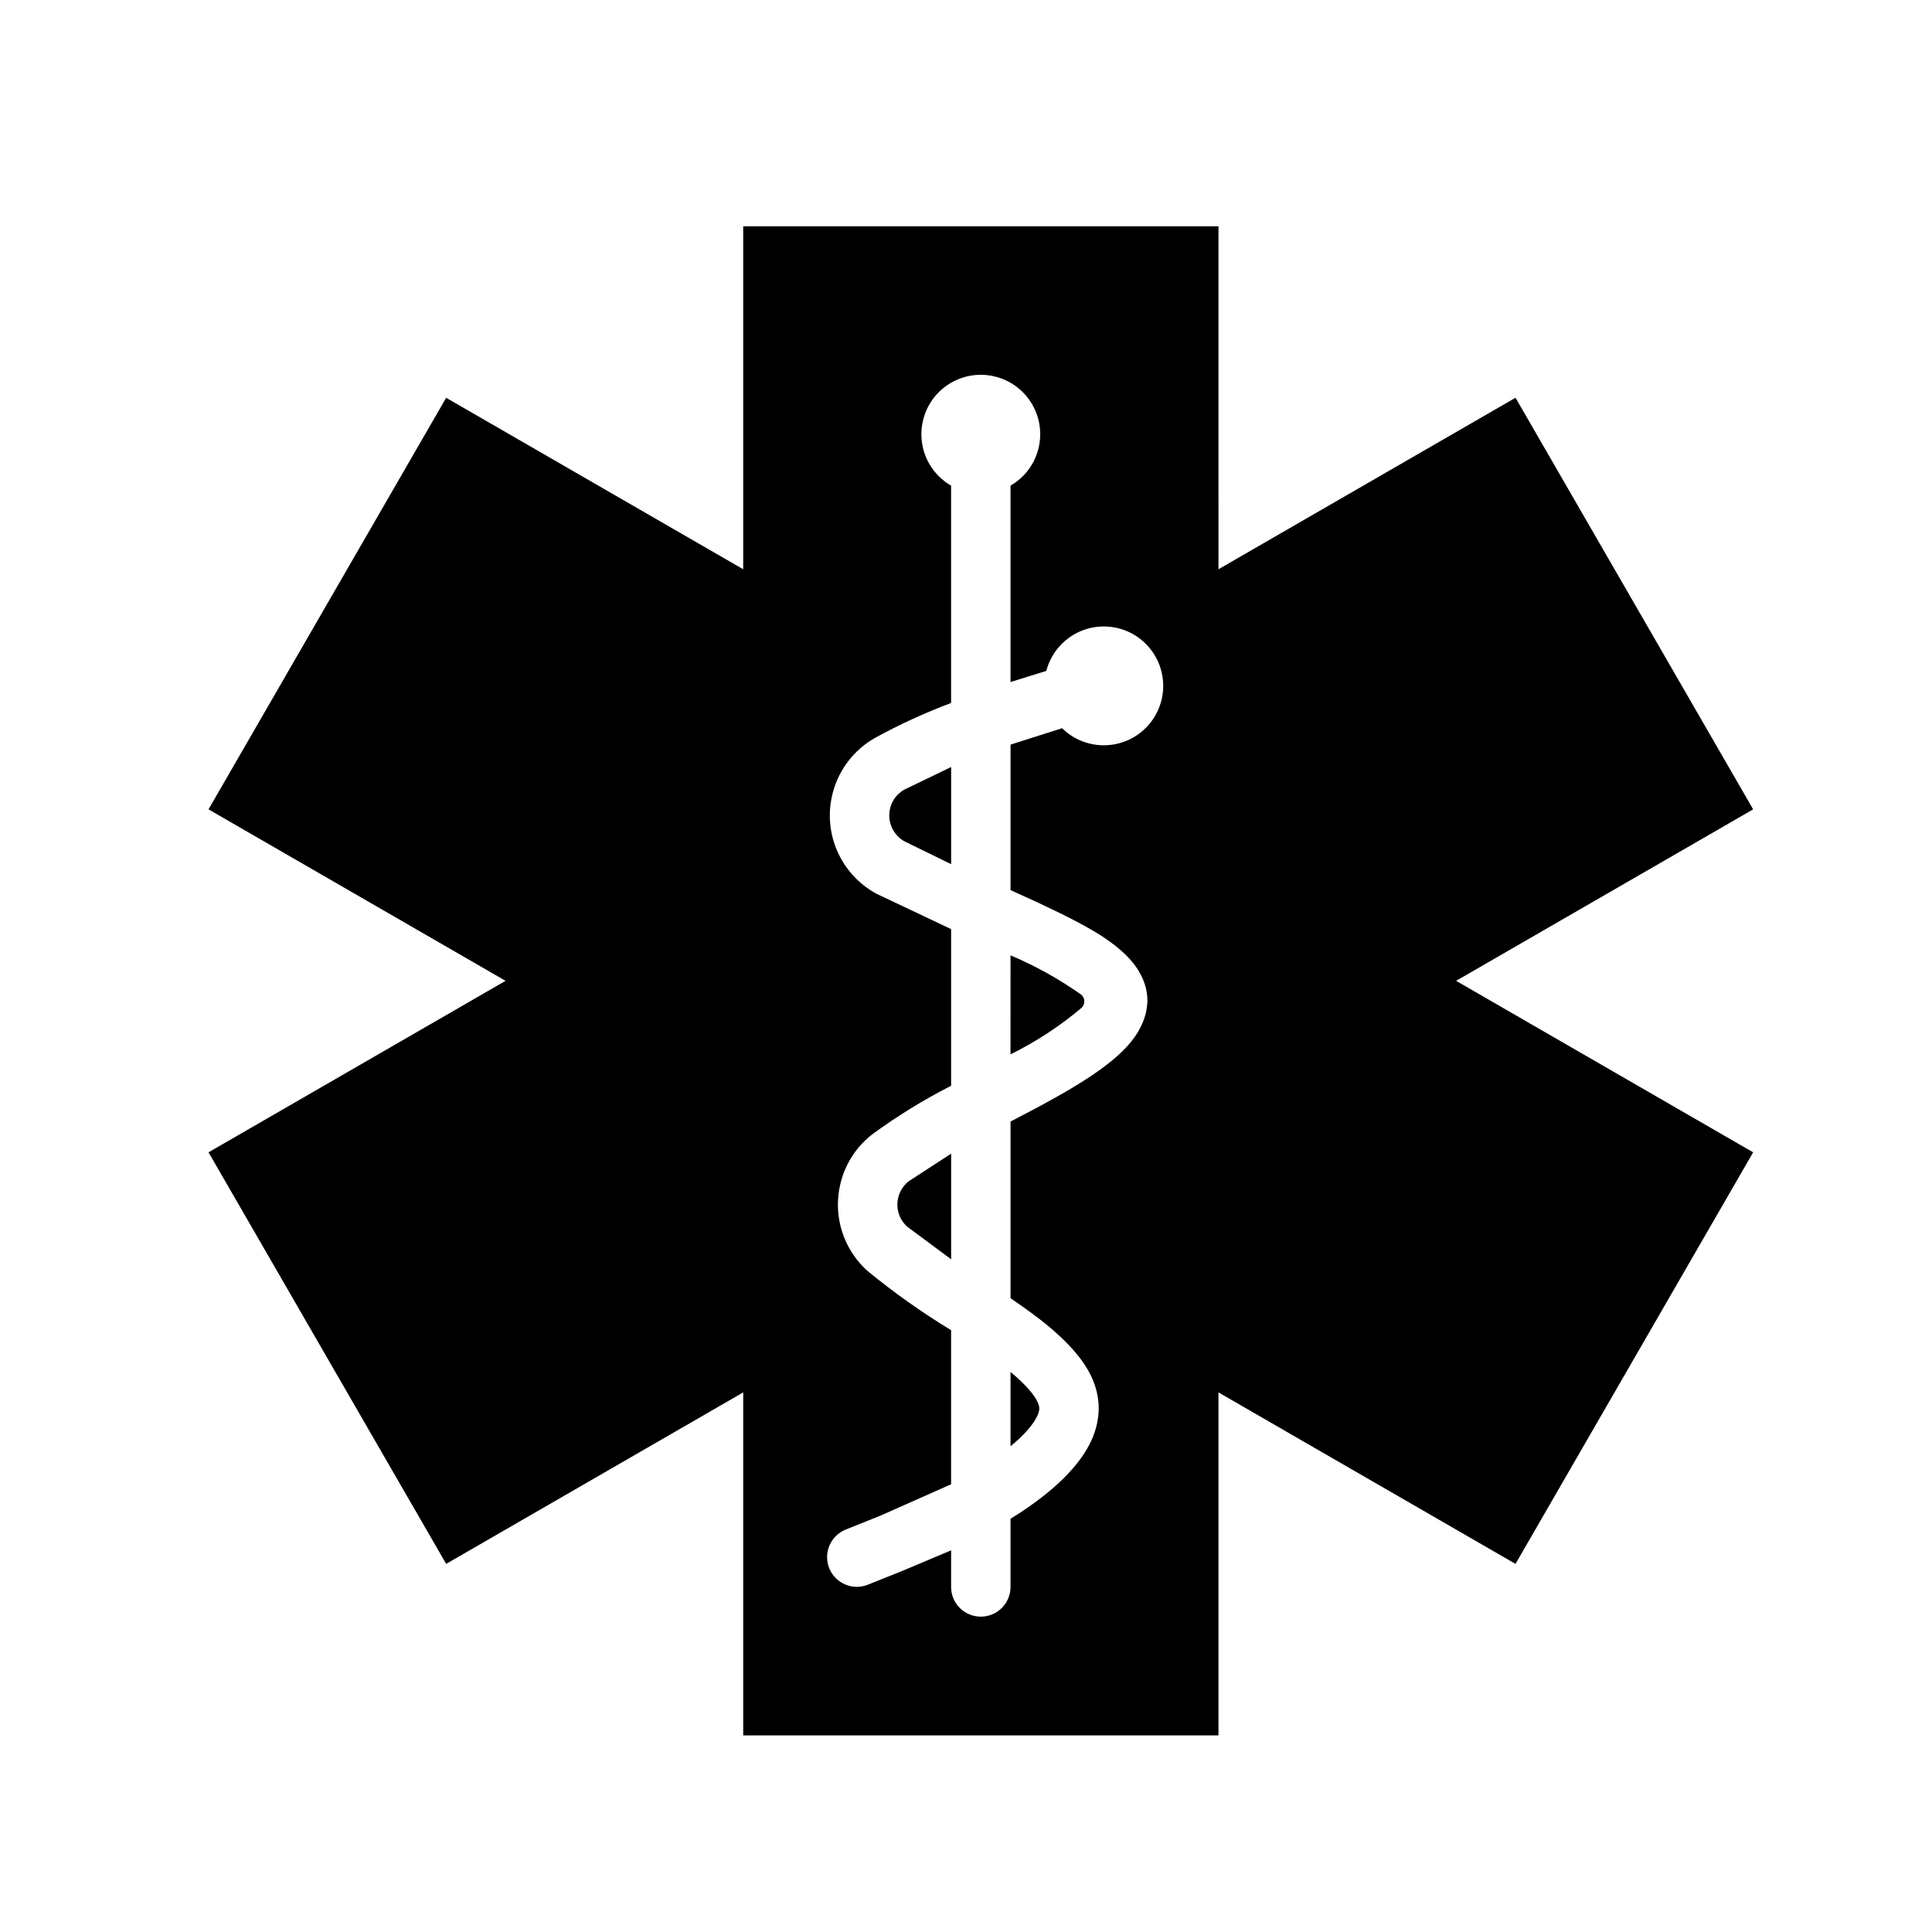
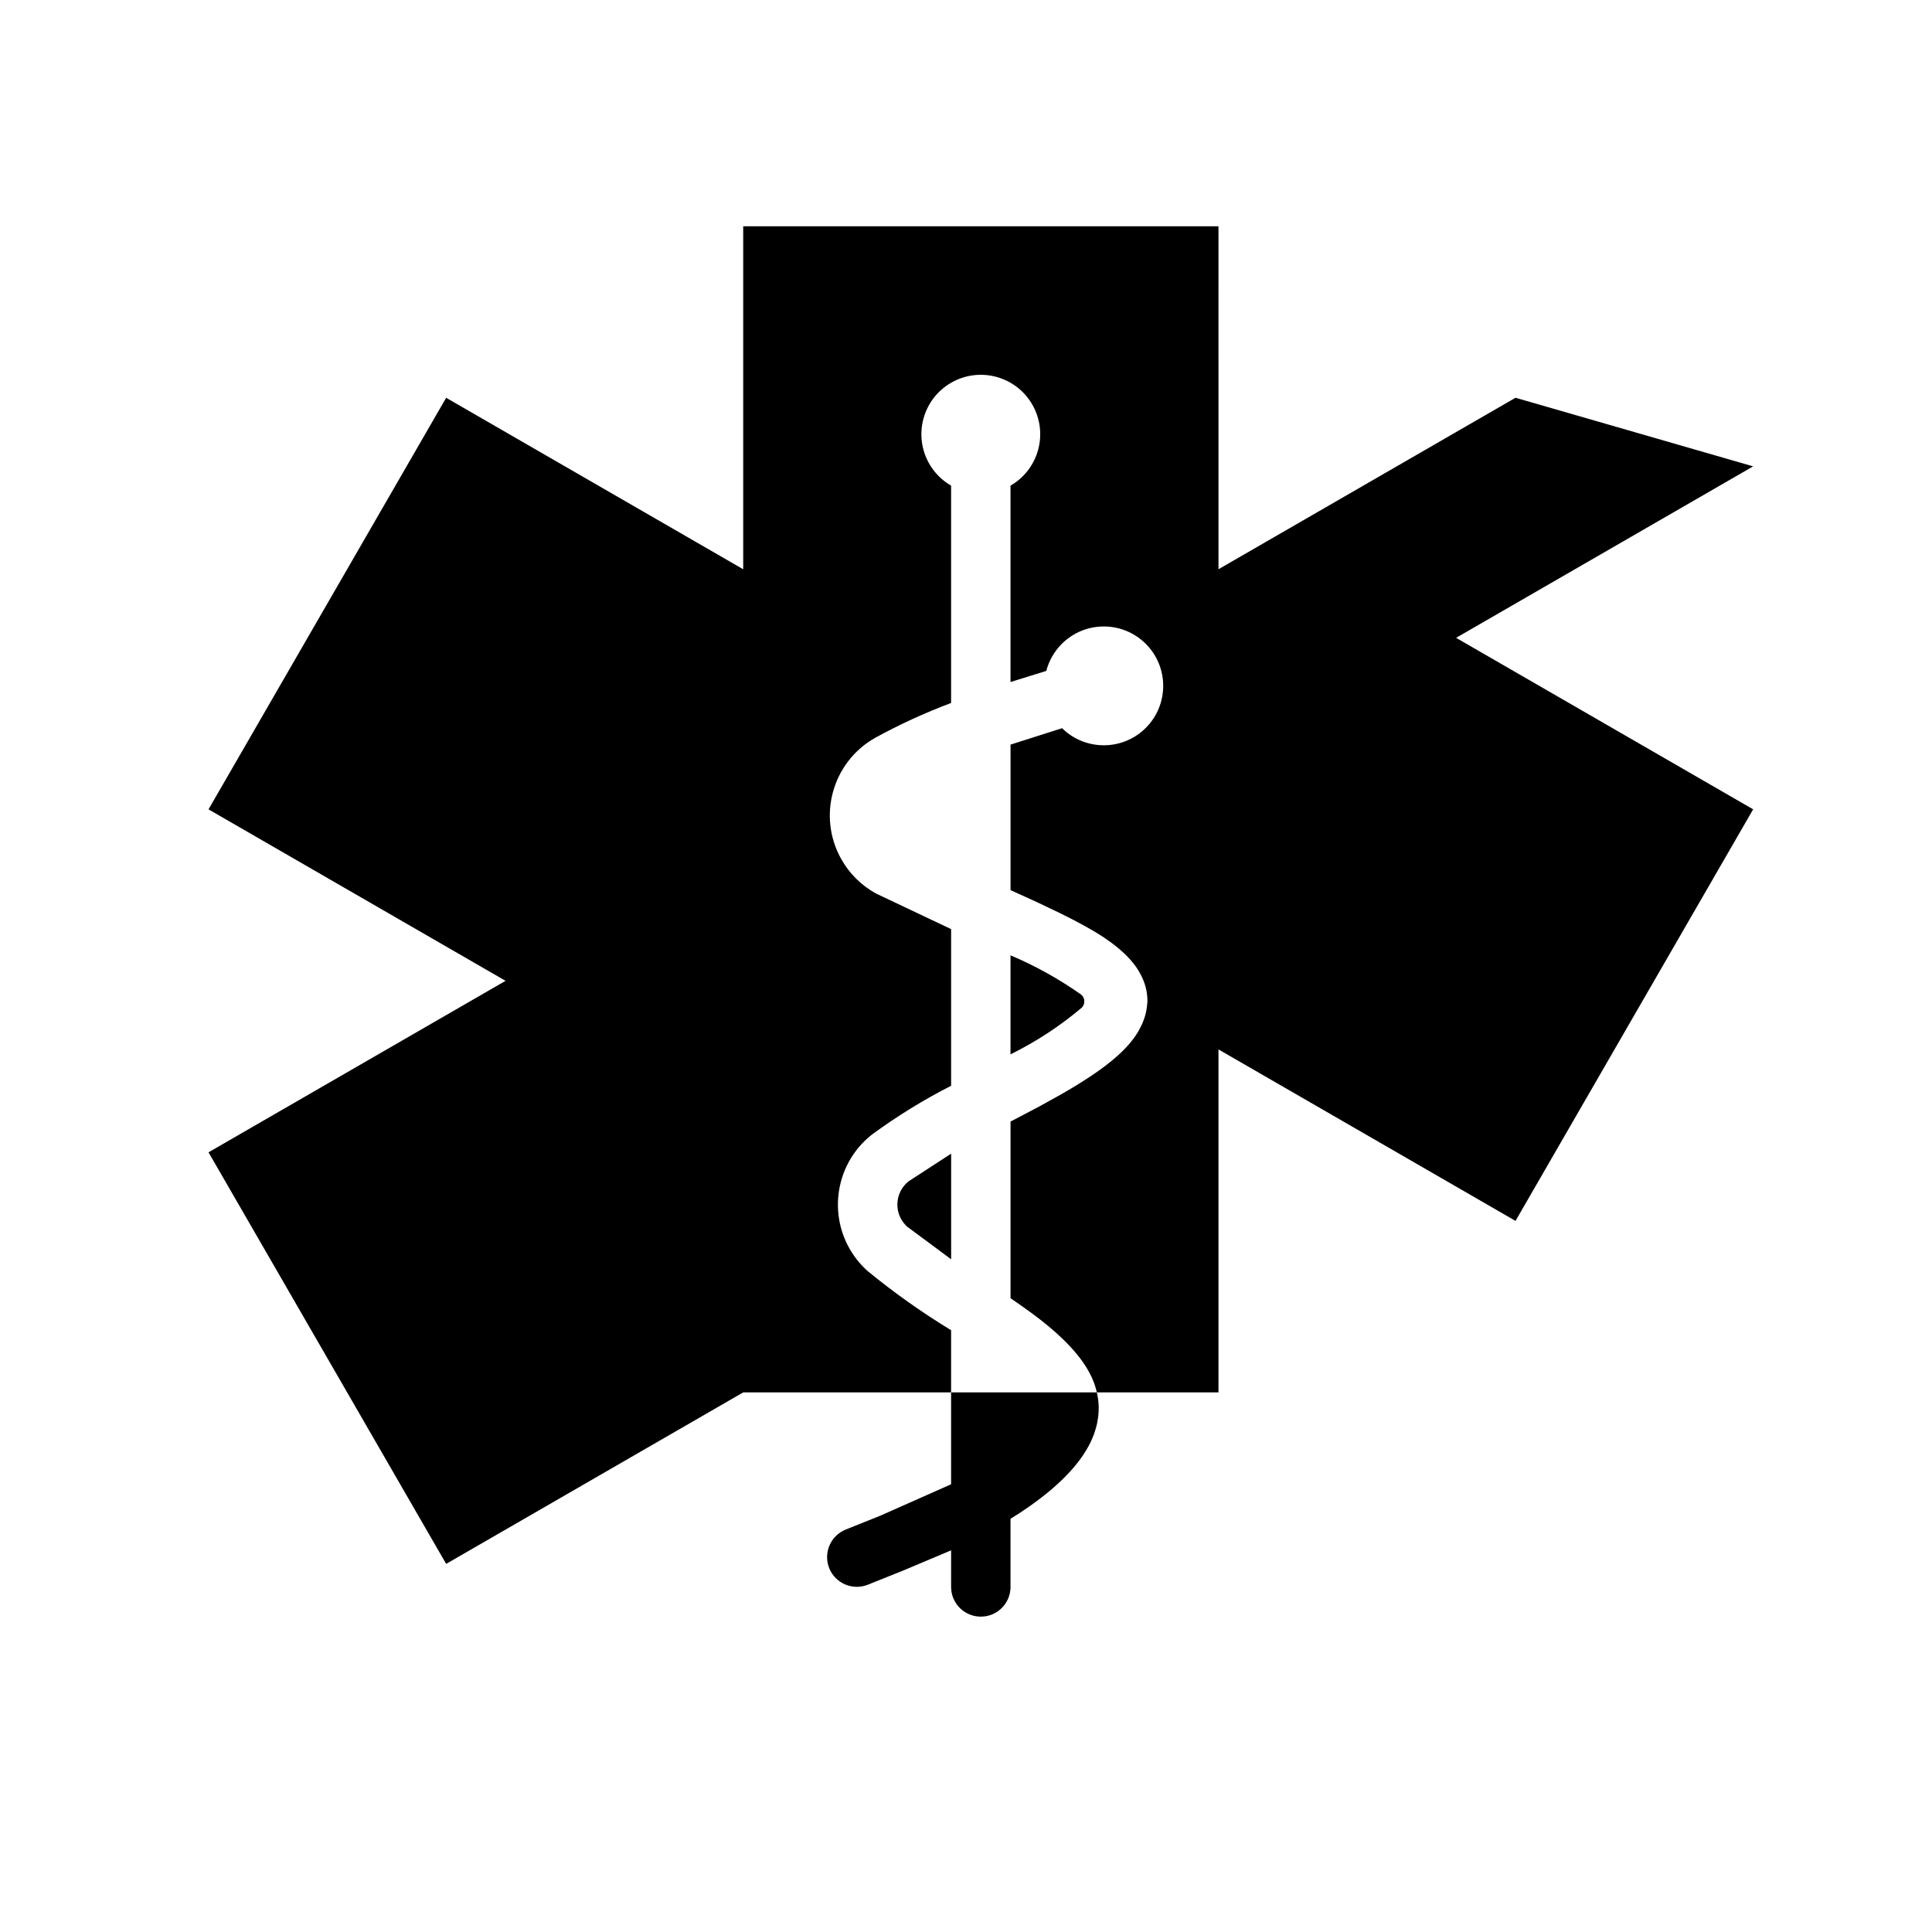
<svg xmlns="http://www.w3.org/2000/svg" fill="#000000" width="800px" height="800px" version="1.1" viewBox="144 144 512 512">
  <g>
-     <path d="m545.63 249.41-78.719 45.445-0.004-90.891h-125.95v90.898l-78.719-45.445-62.977 109.07 78.719 45.445-78.719 45.445 62.977 109.07 78.719-45.445v90.898h125.95v-90.898l78.719 45.445 62.977-109.07-78.719-45.445 78.719-45.445zm-126.97 133.6 6.336 3.023 3.227 1.629 3.195 1.707 2.172 1.234 1.078 0.645 1.062 0.668 0.961 0.629 0.953 0.66 0.938 0.676 0.922 0.699 0.969 0.797 0.48 0.41 0.473 0.418 0.457 0.426 0.457 0.434 0.441 0.449 0.434 0.457 0.316 0.348 0.309 0.355 0.301 0.363 0.293 0.363 0.293 0.379 0.277 0.379 0.27 0.387 0.25 0.387 0.188 0.301 0.172 0.301 0.18 0.309 0.164 0.309 0.328 0.633 0.148 0.316 0.148 0.324 0.148 0.363 0.141 0.355 0.133 0.371 0.125 0.371 0.219 0.742 0.172 0.758 0.078 0.418 0.062 0.418 0.055 0.418 0.039 0.418 0.031 0.418 0.016 0.426v0.426l-0.008 0.418-0.047 0.328-0.031 0.41-0.047 0.41-0.125 0.82-0.086 0.41-0.086 0.402-0.109 0.402-0.094 0.355-0.109 0.348-0.117 0.348-0.125 0.348-0.133 0.34-0.141 0.348-0.148 0.332-0.148 0.34-0.164 0.324-0.164 0.332-0.164 0.324-0.172 0.324-0.359 0.633-0.402 0.613-0.27 0.41-0.285 0.395-0.586 0.773-0.617 0.758-0.637 0.723-0.488 0.52-0.496 0.504-0.504 0.496-0.512 0.488-0.684 0.621-0.699 0.605-0.707 0.598-0.723 0.574-1.141 0.891-1.164 0.859-1.172 0.828-1.195 0.82-2.496 1.621-2.535 1.559-2.793 1.637-5.918 3.289-7.668 4.023v46.816l2.769 1.914 2.945 2.125 2.023 1.527 1.984 1.582 1.195 1.008 1.172 1.023 1.148 1.062 1.133 1.086 0.883 0.898 0.859 0.914 0.836 0.945 0.805 0.977 0.402 0.496 0.387 0.504 0.371 0.504 0.371 0.52 0.348 0.527 0.348 0.535 0.324 0.535 0.324 0.551 0.309 0.574 0.301 0.582 0.285 0.59 0.262 0.605 0.242 0.605 0.227 0.613 0.203 0.621 0.188 0.621 0.164 0.652 0.148 0.652 0.125 0.652 0.109 0.664 0.078 0.664 0.031 0.34 0.047 0.664 0.008 0.34 0.008 0.332v0.34l-0.016 0.613-0.039 0.605-0.055 0.613-0.078 0.605-0.102 0.605-0.109 0.605-0.133 0.641-0.156 0.59-0.164 0.566-0.172 0.559-0.188 0.559-0.203 0.551-0.219 0.543-0.234 0.535-0.242 0.535-0.262 0.527-0.27 0.512-0.277 0.496-0.285 0.496-0.301 0.496-0.309 0.496-0.316 0.48-0.34 0.496-0.34 0.473-0.699 0.938-0.73 0.906-0.754 0.891-0.789 0.867-0.875 0.922-0.898 0.906-0.867 0.82-0.883 0.812-0.898 0.797-0.914 0.781-1.883 1.504-1.93 1.457-2.023 1.441-2.062 1.379-2.356 1.496v18.059c0 4.352-3.519 7.871-7.871 7.871-4.352 0-7.871-3.519-7.871-7.871v-9.699l-12.816 5.398-9.242 3.707c-4.039 1.613-8.621-0.348-10.242-4.375-1.613-4.039 0.348-8.621 4.383-10.242l9.242-3.707 18.672-8.289v-40.832c-7.723-4.699-15.105-9.926-22.098-15.656-1.031-0.914-1.977-1.922-2.824-3-8.07-10.242-6.32-25.098 3.922-33.172 6.644-4.871 13.656-9.203 21.004-12.949v-41.516l-19.918-9.438c-3.809-2.102-6.977-5.211-9.125-8.996-6.453-11.328-2.504-25.75 8.832-32.211 6.504-3.566 13.266-6.676 20.207-9.281v-57.598c-2.394-1.379-4.383-3.371-5.762-5.754-4.344-7.535-1.77-17.16 5.762-21.508 7.535-4.344 17.16-1.77 21.508 5.762 4.344 7.527 1.77 17.16-5.762 21.5v52.043l9.484-2.945c0.691-2.676 2.086-5.109 4.023-7.078 6.102-6.195 16.066-6.273 22.262-0.172 6.195 6.102 6.273 16.074 0.164 22.27-6.094 6.188-16.066 6.266-22.262 0.164l-13.664 4.348v38.559z" />
+     <path d="m545.63 249.41-78.719 45.445-0.004-90.891h-125.95v90.898l-78.719-45.445-62.977 109.07 78.719 45.445-78.719 45.445 62.977 109.07 78.719-45.445h125.95v-90.898l78.719 45.445 62.977-109.07-78.719-45.445 78.719-45.445zm-126.97 133.6 6.336 3.023 3.227 1.629 3.195 1.707 2.172 1.234 1.078 0.645 1.062 0.668 0.961 0.629 0.953 0.66 0.938 0.676 0.922 0.699 0.969 0.797 0.48 0.41 0.473 0.418 0.457 0.426 0.457 0.434 0.441 0.449 0.434 0.457 0.316 0.348 0.309 0.355 0.301 0.363 0.293 0.363 0.293 0.379 0.277 0.379 0.27 0.387 0.25 0.387 0.188 0.301 0.172 0.301 0.18 0.309 0.164 0.309 0.328 0.633 0.148 0.316 0.148 0.324 0.148 0.363 0.141 0.355 0.133 0.371 0.125 0.371 0.219 0.742 0.172 0.758 0.078 0.418 0.062 0.418 0.055 0.418 0.039 0.418 0.031 0.418 0.016 0.426v0.426l-0.008 0.418-0.047 0.328-0.031 0.41-0.047 0.41-0.125 0.82-0.086 0.41-0.086 0.402-0.109 0.402-0.094 0.355-0.109 0.348-0.117 0.348-0.125 0.348-0.133 0.34-0.141 0.348-0.148 0.332-0.148 0.34-0.164 0.324-0.164 0.332-0.164 0.324-0.172 0.324-0.359 0.633-0.402 0.613-0.27 0.41-0.285 0.395-0.586 0.773-0.617 0.758-0.637 0.723-0.488 0.52-0.496 0.504-0.504 0.496-0.512 0.488-0.684 0.621-0.699 0.605-0.707 0.598-0.723 0.574-1.141 0.891-1.164 0.859-1.172 0.828-1.195 0.82-2.496 1.621-2.535 1.559-2.793 1.637-5.918 3.289-7.668 4.023v46.816l2.769 1.914 2.945 2.125 2.023 1.527 1.984 1.582 1.195 1.008 1.172 1.023 1.148 1.062 1.133 1.086 0.883 0.898 0.859 0.914 0.836 0.945 0.805 0.977 0.402 0.496 0.387 0.504 0.371 0.504 0.371 0.52 0.348 0.527 0.348 0.535 0.324 0.535 0.324 0.551 0.309 0.574 0.301 0.582 0.285 0.59 0.262 0.605 0.242 0.605 0.227 0.613 0.203 0.621 0.188 0.621 0.164 0.652 0.148 0.652 0.125 0.652 0.109 0.664 0.078 0.664 0.031 0.34 0.047 0.664 0.008 0.34 0.008 0.332v0.34l-0.016 0.613-0.039 0.605-0.055 0.613-0.078 0.605-0.102 0.605-0.109 0.605-0.133 0.641-0.156 0.59-0.164 0.566-0.172 0.559-0.188 0.559-0.203 0.551-0.219 0.543-0.234 0.535-0.242 0.535-0.262 0.527-0.27 0.512-0.277 0.496-0.285 0.496-0.301 0.496-0.309 0.496-0.316 0.48-0.34 0.496-0.34 0.473-0.699 0.938-0.73 0.906-0.754 0.891-0.789 0.867-0.875 0.922-0.898 0.906-0.867 0.82-0.883 0.812-0.898 0.797-0.914 0.781-1.883 1.504-1.93 1.457-2.023 1.441-2.062 1.379-2.356 1.496v18.059c0 4.352-3.519 7.871-7.871 7.871-4.352 0-7.871-3.519-7.871-7.871v-9.699l-12.816 5.398-9.242 3.707c-4.039 1.613-8.621-0.348-10.242-4.375-1.613-4.039 0.348-8.621 4.383-10.242l9.242-3.707 18.672-8.289v-40.832c-7.723-4.699-15.105-9.926-22.098-15.656-1.031-0.914-1.977-1.922-2.824-3-8.07-10.242-6.32-25.098 3.922-33.172 6.644-4.871 13.656-9.203 21.004-12.949v-41.516l-19.918-9.438c-3.809-2.102-6.977-5.211-9.125-8.996-6.453-11.328-2.504-25.75 8.832-32.211 6.504-3.566 13.266-6.676 20.207-9.281v-57.598c-2.394-1.379-4.383-3.371-5.762-5.754-4.344-7.535-1.77-17.16 5.762-21.508 7.535-4.344 17.16-1.77 21.508 5.762 4.344 7.527 1.77 17.16-5.762 21.5v52.043l9.484-2.945c0.691-2.676 2.086-5.109 4.023-7.078 6.102-6.195 16.066-6.273 22.262-0.172 6.195 6.102 6.273 16.074 0.164 22.27-6.094 6.188-16.066 6.266-22.262 0.164l-13.664 4.348v38.559z" />
    <path d="m411.8 423.41c6.777-3.344 13.129-7.504 18.895-12.383 0.906-0.938 0.883-2.441-0.055-3.344-0.031-0.031-0.062-0.062-0.102-0.086-5.856-4.133-12.137-7.637-18.742-10.422l-0.004 26.234z" />
-     <path d="m411.8 527.26 1.238-1.047 0.605-0.543 0.598-0.543 0.891-0.883 0.441-0.449 0.418-0.465 0.43-0.488 0.426-0.496 0.402-0.504 0.195-0.266 0.199-0.262 0.188-0.273 0.18-0.277 0.191-0.273 0.164-0.285 0.109-0.195 0.105-0.18 0.109-0.199 0.102-0.195 0.078-0.184 0.078-0.172 0.078-0.18 0.082-0.184 0.062-0.18 0.055-0.188 0.031-0.102 0.023-0.09 0.023-0.094 0.031-0.094 0.031-0.156 0.016-0.086 0.008-0.082 0.016-0.07 0.008-0.086v-0.086l0.008-0.078v-0.152l-0.008-0.078v-0.078l-0.016-0.078-0.008-0.07-0.008-0.078-0.016-0.078-0.016-0.082-0.023-0.078-0.016-0.078-0.023-0.07-0.023-0.078-0.023-0.07-0.055-0.16-0.031-0.102-0.039-0.094-0.09-0.203-0.086-0.191-0.094-0.195-0.156-0.293-0.168-0.289-0.172-0.285-0.172-0.273-0.199-0.277-0.188-0.266-0.203-0.277-0.199-0.266-0.266-0.324-0.27-0.324-0.559-0.629-0.699-0.746-0.719-0.719-0.746-0.715-0.762-0.695-0.773-0.676-0.797-0.66z" />
    <path d="m383.5 468.1c0.285 0.363 0.598 0.699 0.945 1.008l11.617 8.613v-27.992l-11.258 7.32c-3.406 2.699-3.992 7.644-1.305 11.051z" />
-     <path d="m380.7 363.99c0.715 1.258 1.77 2.305 3.039 3l12.32 6.023v-25.742l-12.422 5.992c-3.777 2.144-5.094 6.949-2.938 10.727z" />
  </g>
</svg>